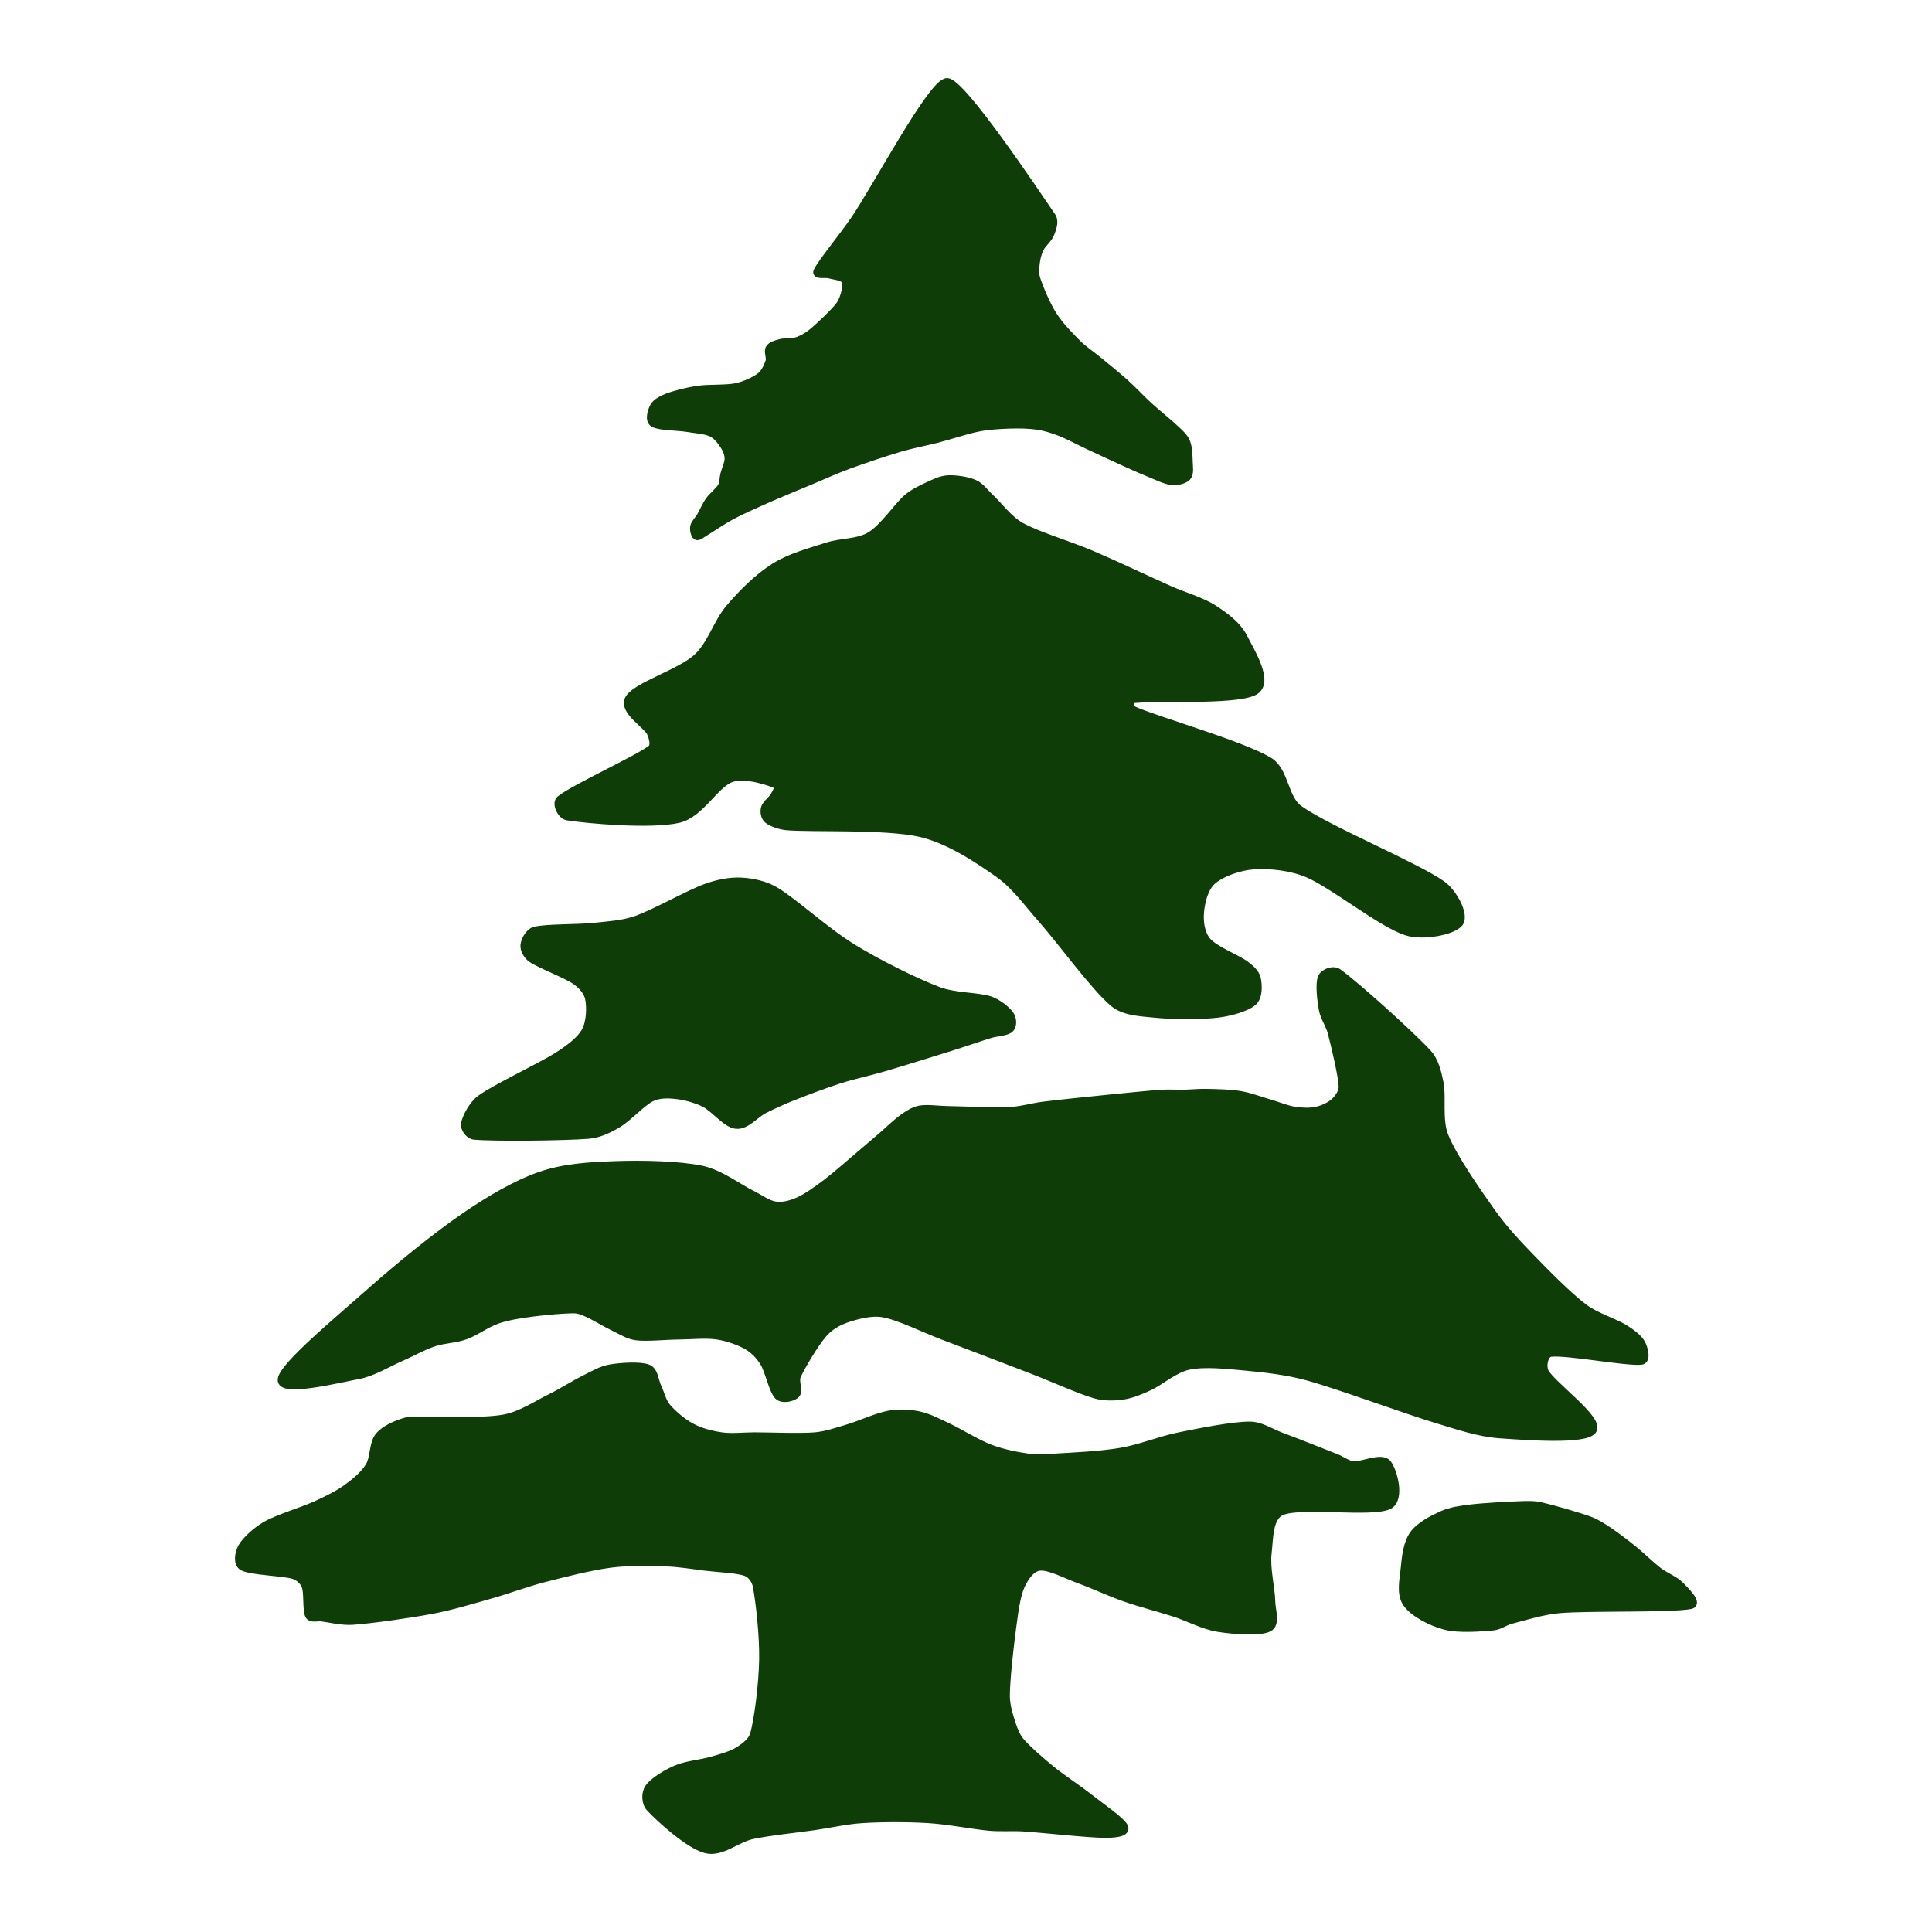
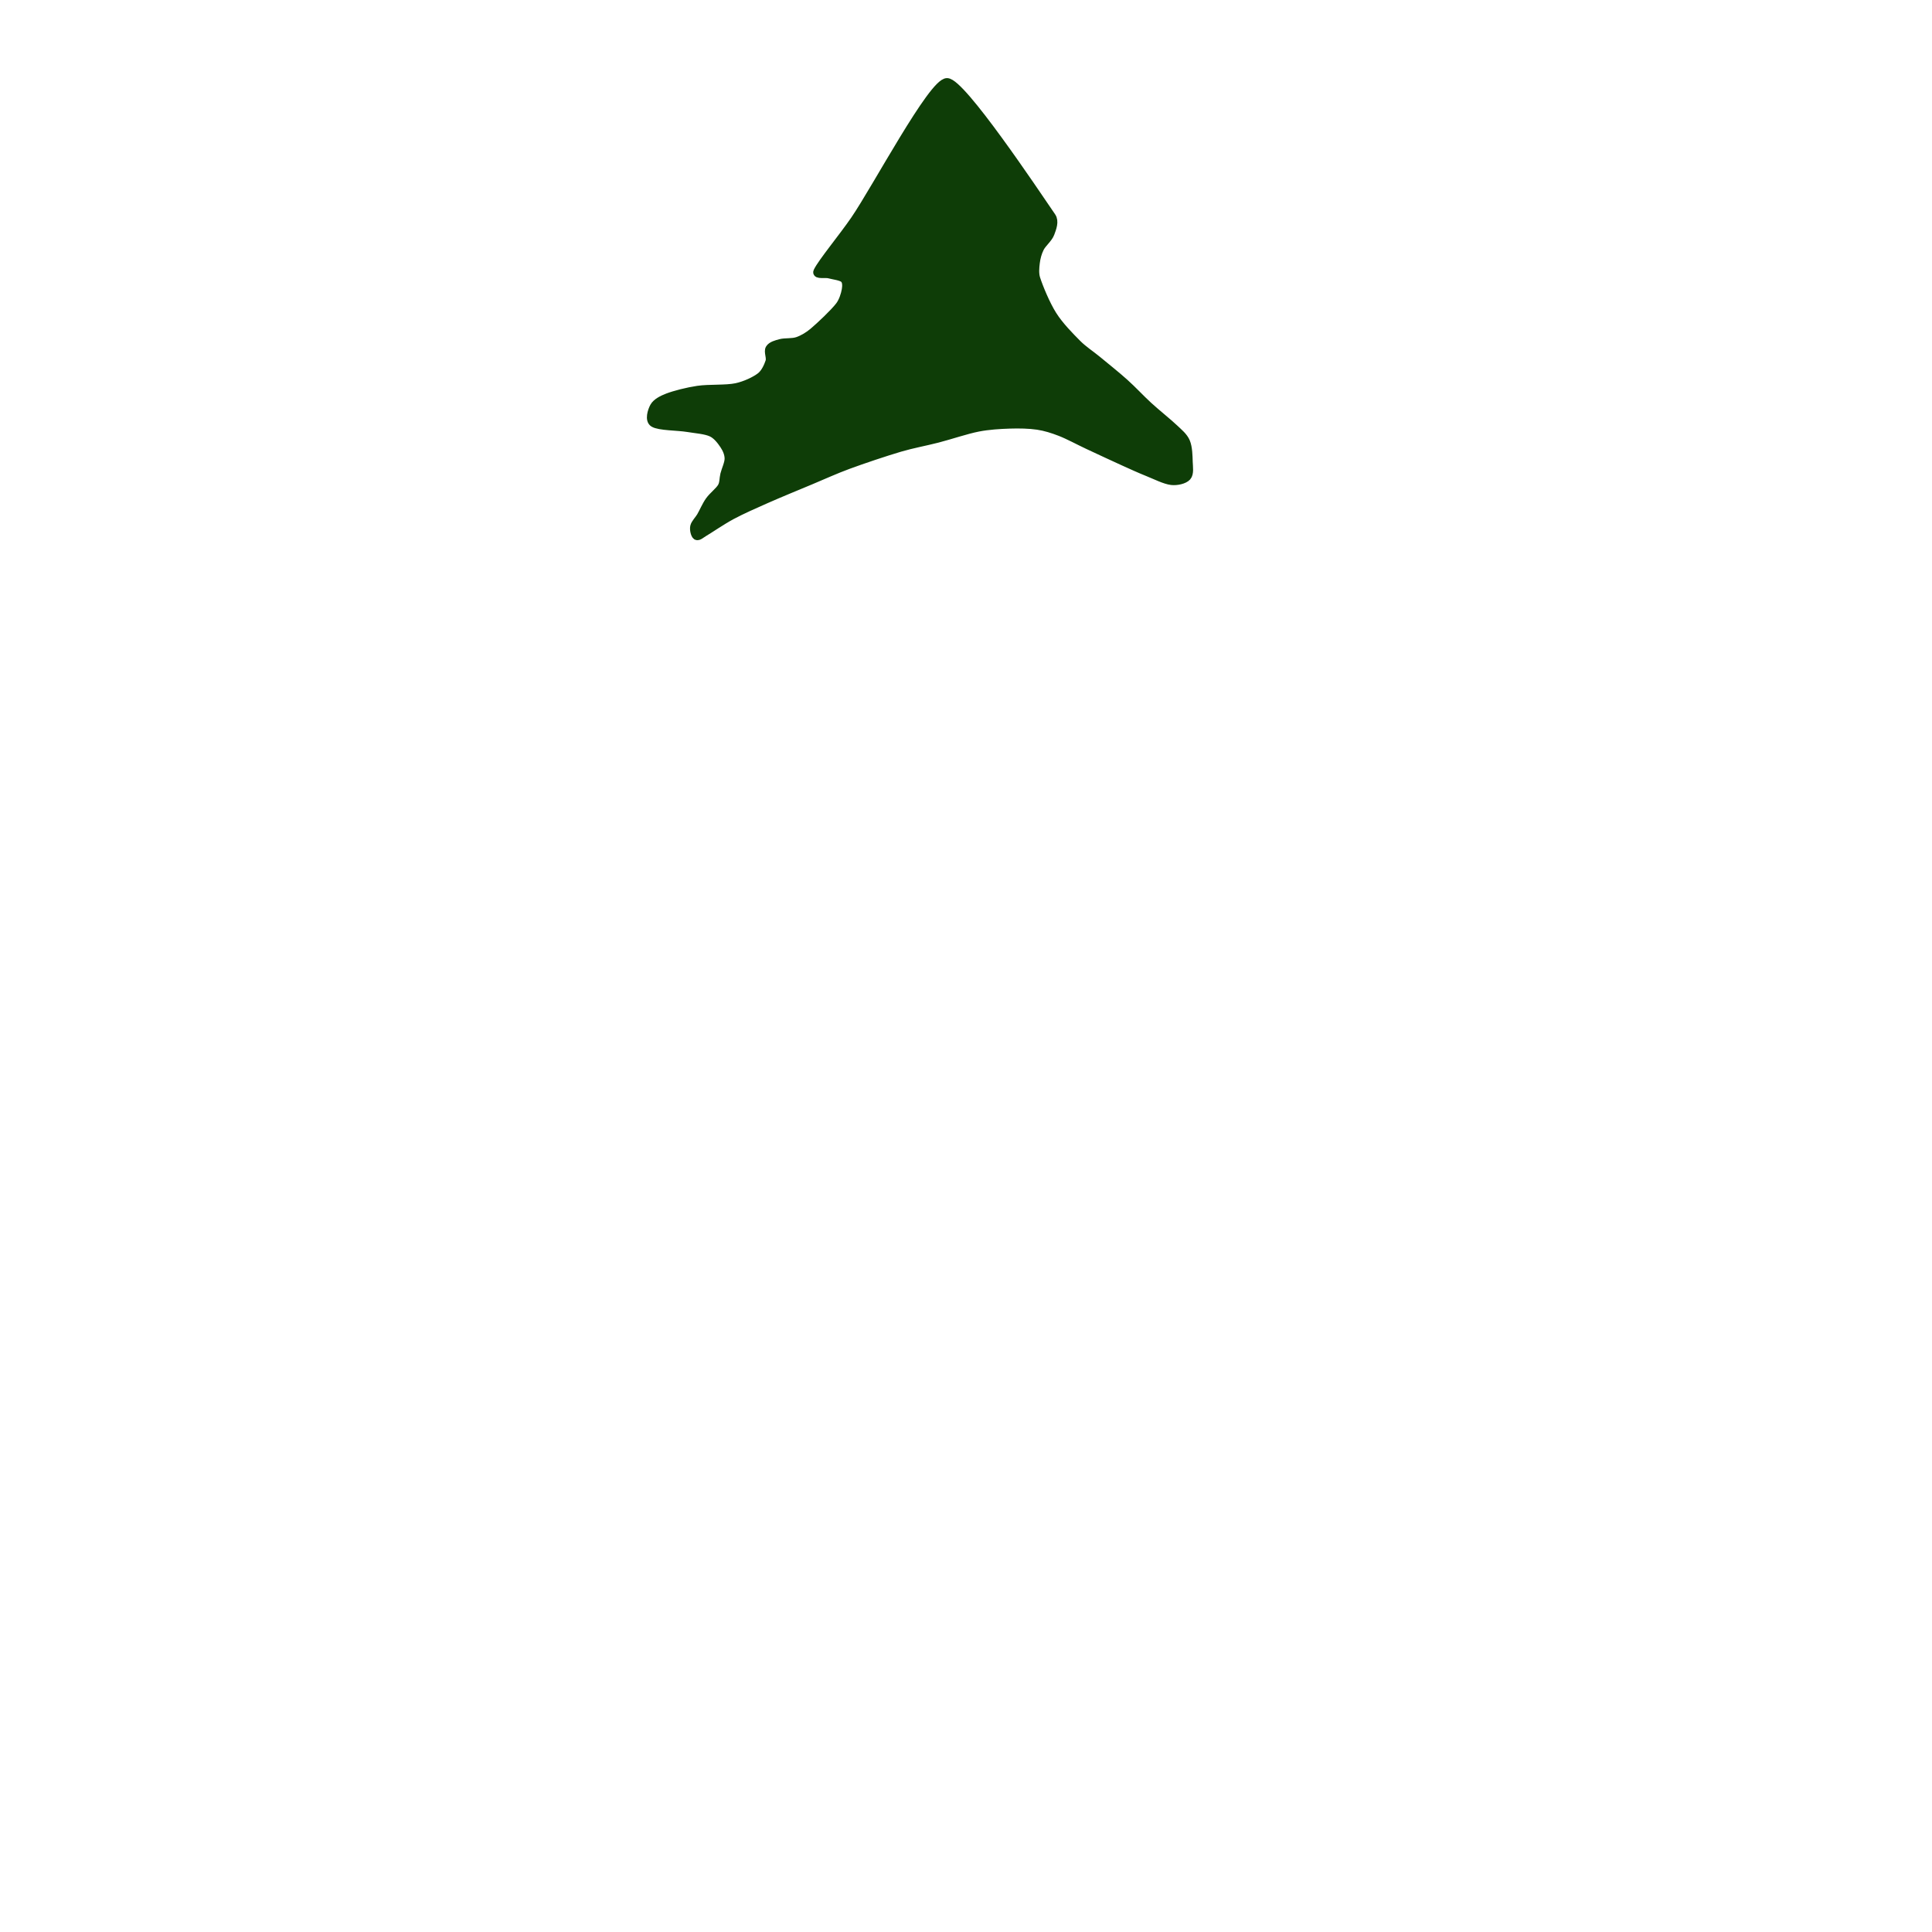
<svg xmlns="http://www.w3.org/2000/svg" data-bbox="133.749 46.046 812.501 987.911" viewBox="0 0 1080 1080" fill-rule="evenodd" clip-rule="evenodd" stroke-linecap="round" stroke-linejoin="round" stroke-miterlimit="1.5" data-type="ugc">
  <g>
    <path d="M529.403 46.046c8.063 0 48.857 61.065 58.468 75.133 1.752 2.556.307 6.36-.79 9.256-1.105 2.91-4.459 5.473-5.822 8.207-1.274 2.542-2.03 5.37-2.379 8.2-.354 2.862-.66 6.14.26 8.996 1.588 4.894 5.432 14.307 9.262 20.367 3.756 5.943 9.577 11.832 13.721 16.01 3.367 3.395 7.45 5.999 11.144 9.039 4.41 3.646 10.579 8.554 15.343 12.827 4.58 4.104 8.718 8.67 13.25 12.828 4.656 4.274 11.213 9.46 14.716 12.821 2.331 2.236 5.058 4.383 6.305 7.361 1.302 3.081 1.37 7.92 1.472 11.144.089 2.747.736 6.448-.838 8.2-1.575 1.752-5.664 2.652-8.622 2.31-3.64-.422-8.882-3.087-13.244-4.839-4.45-1.785-8.997-3.864-13.455-5.882-5.575-2.522-14.054-6.482-19.977-9.25-5.194-2.432-10.858-5.54-15.555-7.36-4.076-1.582-8.295-2.931-12.616-3.572-4.696-.702-10.374-.798-15.561-.634-5.535.177-11.853.552-17.66 1.684-6.741 1.315-15.486 4.328-22.793 6.216-6.986 1.8-14.116 3.06-21.034 5.105-8.316 2.454-20.53 6.564-28.846 9.617-7.122 2.618-14.034 5.78-21.034 8.711-7.661 3.204-17.578 7.26-24.94 10.517-6.475 2.863-13.42 5.91-19.228 9.018-5.391 2.876-12.37 7.709-15.629 9.61-1.234.723-3.053 2.359-3.905 1.807-.852-.552-1.582-3.401-1.2-5.112.402-1.8 2.474-3.763 3.606-5.705 1.404-2.406 2.89-6.012 4.805-8.718 1.956-2.754 5.514-5.357 6.911-7.811 1.173-2.045.941-4.621 1.507-6.911.647-2.652 2.453-6.258 2.399-9.011-.048-2.665-1.227-5.303-2.7-7.511-1.601-2.407-3.966-5.528-6.91-6.912-3.409-1.602-8.991-1.95-13.524-2.706-5.412-.9-15.826-.75-18.928-2.706-2.549-1.602-1.002-6.66.3-9.01 1.302-2.359 4.683-4.029 7.511-5.113 4.056-1.554 11.104-3.353 16.83-4.205 6.406-.954 15.771-.252 21.633-1.5 4.82-1.036 10.415-3.605 13.516-6.011 2.597-2.011 4.26-5.808 5.112-8.411.743-2.29-1.002-5.515 0-7.212 1.002-1.704 3.845-2.426 6.005-3.006 2.604-.702 6.564-.15 9.618-1.206 3.053-1.05 6.134-2.938 8.717-5.105 3.9-3.272 11.629-10.585 14.675-14.518 1.997-2.577 3.204-6.53 3.633-9.072.348-2.073.484-4.778-1.05-6.21-1.58-1.465-5.936-1.908-8.404-2.576-2.113-.573-7.34.538-6.4-1.432 2.406-5.064 14.116-19.125 20.823-28.934 12.058-17.626 43.445-76.823 51.502-76.823Z" fill="#0e3d07" stroke="#0e3d07" stroke-width="4.771" />
-     <path d="M530.01 268.078c4.266-.211 10.633.722 14.51 2.413 3.566 1.56 5.87 5.112 8.732 7.736 4.328 3.974 10.374 12.255 17.224 16.1 9.509 5.33 26.671 10.257 39.813 15.867 13.816 5.896 31.735 14.457 43.104 19.528 8.336 3.715 18.13 6.38 25.104 10.899 6.523 4.232 13.29 9.263 16.74 16.229 3.762 7.606 14.627 24.667 5.827 29.418-10.476 5.664-57.472 2.746-68.719 4.566-2.126.341-.695 5.446 1.268 6.34 12.807 5.786 60.151 19.173 75.57 28.395 9.099 5.453 8.288 20.795 16.924 26.957 16.126 11.52 64.922 31.579 79.836 42.123 6.332 4.478 12.936 16.856 9.644 21.17-3.292 4.315-19.964 7.791-29.404 4.704-14.034-4.587-40.576-26.072-54.8-32.226-9.468-4.09-21.642-5.33-30.584-4.703-8.166.572-18.029 4.116-23.052 8.472-4.785 4.144-6.544 11.935-7.055 17.64-.504 5.664.307 12.255 4.001 16.583 4.233 4.955 16.774 9.686 21.403 13.169 2.671 2.017 5.67 4.491 6.352 7.763.702 3.415 1.104 9.863-2.12 12.705-3.646 3.21-12.862 5.76-19.76 6.584-9.133 1.098-25.362 1.023-35.047 0-7.907-.831-16.965-.995-23.052-6.114-10.565-8.894-29.663-35.211-40.365-47.248-7.654-8.602-14.443-18.349-23.856-24.974-11.3-7.954-27.864-19.14-43.963-22.738-19.753-4.41-60.404-2.481-74.567-3.729-3.68-.32-8.452-2.051-10.436-3.728-1.663-1.397-2.092-4.246-1.492-6.332.62-2.174 4.096-4.54 5.214-6.714.995-1.929 3.497-5.5 1.493-6.332-4.035-1.677-17.531-6.55-25.717-3.728-9.195 3.17-17.367 19.923-29.445 22.738-15.268 3.551-51.14.361-62.142-1.404-3.292-.525-6.482-7.13-3.878-9.202 7.804-6.216 42.245-21.872 50.697-28.089 2.468-1.82 1.214-6.386 0-9.201-2.03-4.724-16.14-12.678-12.194-19.133 4.254-6.952 28.335-14.15 37.713-22.602 8.35-7.518 11.322-19.63 18.58-28.109 7.267-8.486 15.923-17.067 24.988-22.78 8.909-5.609 20.496-8.587 29.418-11.498 7.866-2.576 17.013-1.71 24.102-5.991 7.443-4.499 15.186-16.352 20.57-20.993 3.422-2.952 7.914-5.099 11.717-6.85 3.538-1.636 7.212-3.49 11.104-3.681Z" fill="#0e3d07" stroke="#0e3d07" stroke-width="4.771" />
-     <path d="M564.41 567.308c-1.86-2.617-6.81-6.605-11.158-8.05-6.652-2.215-19.65-1.765-28.75-5.235-12.793-4.873-32.785-14.688-47.978-23.992-15.2-9.304-32.792-25.662-43.186-31.838-5.698-3.387-12.719-4.941-19.187-5.234-6.475-.293-13.387 1.206-19.63 3.49-9.74 3.558-28.423 14.245-38.817 17.885-7.519 2.624-15.643 3.067-23.557 3.919-9.447 1.022-26.678.511-33.146 2.181-3.128.811-5.385 5.31-5.67 7.852-.294 2.55 1.628 5.821 3.925 7.416 4.758 3.306 19.262 8.663 24.633 12.419 3.456 2.42 6.782 5.984 7.593 10.128.927 4.724.825 12.91-2.024 18.226-2.856 5.317-9.4 9.986-15.098 13.673-9.787 6.326-34.932 17.974-43.636 24.3-4.355 3.169-8.015 10.299-8.608 13.672-.477 2.727 2.303 6.34 5.064 6.585 11.478 1.008 50.459.586 63.798-.511 5.746-.47 11.24-3.136 16.202-6.074 5.834-3.462 13.427-11.982 18.832-14.681 4.07-2.038 9.038-1.984 13.571-1.52 4.962.504 11.171 2.079 16.202 4.553 5.65 2.788 12.153 11.567 17.721 12.153 5.569.593 10.463-5.991 15.698-8.609 5.132-2.563 10.36-4.962 15.69-7.088 7.007-2.781 17.892-6.919 26.33-9.618 7.996-2.556 16.25-4.226 24.306-6.584 10.381-3.033 28.02-8.52 37.972-11.642 7.28-2.283 16.263-5.405 21.75-7.089 3.688-1.138 9.297-1.26 11.158-3.04 1.847-1.765 1.48-5.568 0-7.647Z" fill="#0e3d07" stroke="#0e3d07" stroke-width="4.771" />
-     <path d="M750.692 607.161c-.286-6.455-4.26-22.827-6.114-30.004-1.166-4.512-4.165-8.472-4.996-13.06-.927-5.091-1.95-14.115-.56-17.496 1.18-2.877 6.367-4.587 8.889-2.781 9.822 7.04 40.562 34.728 50.01 45.006 4.048 4.41 5.48 10.803 6.672 16.672 1.574 7.743-.961 20.537 2.774 29.78 4.908 12.132 18.615 31.673 26.671 43.008 6.394 8.99 14 17.081 21.675 25.008 8.52 8.793 20.741 21.205 29.445 27.782 6.81 5.14 17.408 8.33 22.78 11.67 3.571 2.208 7.872 5.37 9.446 8.329 1.48 2.78 3.136 9.14 0 9.447-8.424.831-41.577-5.555-50.56-4.444-3.838.477-5.167 7.709-3.334 11.11 3.885 7.225 30.836 26.487 26.671 32.233-4.171 5.739-37.229 3.237-51.679 2.222-11.962-.846-23.515-4.887-35-8.336-17.878-5.371-54.453-18.983-72.236-23.89-11.213-3.102-23.338-4.54-34.448-5.562-10.702-.982-23.161-2.406-32.233-.552-8.2 1.67-16.113 8.888-22.22 11.669-4.642 2.106-9.448 4.26-14.45 4.996-5.003.743-10.565.859-15.561-.552-8.52-2.406-23.686-9.311-35.56-13.891-14.17-5.467-35.607-13.64-49.45-18.894-11.199-4.247-24.551-11.042-33.637-12.63-6.918-1.214-15.227 1.179-20.85 3.1-4.846 1.664-9.515 4.547-12.862 8.432-4.587 5.324-12.126 17.892-14.64 23.509-1.391 3.108 1.26 8.356-.444 10.203-1.697 1.847-7.45 3.197-9.76.886-2.959-2.958-5.099-13.973-7.982-18.628-2.31-3.735-5.514-7.123-9.317-9.317-4.363-2.515-10.981-4.887-16.856-5.767-6.435-.96-14.491-.068-21.737 0-7.545.075-17.599 1.186-23.515.443-4.274-.531-8.084-3.026-11.976-4.88-4.512-2.14-11.314-6.284-15.084-7.982-2.385-1.076-4.92-2.18-7.538-2.222-5.105-.075-15.902.818-23.072 1.78-6.721.9-13.626 1.847-19.958 3.987-6.339 2.147-12.044 6.727-18.035 8.874-5.753 2.059-12.112 2.025-17.899 3.994-6.093 2.066-12.378 5.726-18.635 8.425-7.02 3.033-15.165 8.213-23.508 9.76-10.988 2.039-43.439 10.075-42.389 2.475 1.05-7.593 31.633-32.901 48.687-48.04 17.074-15.151 37.733-31.919 53.744-42.886 13.237-9.058 28.348-18.11 42.341-22.888 13.244-4.533 27.605-5.303 41.592-5.807 14.995-.539 35.736-.103 48.366 2.583 9.965 2.12 20.578 10.21 27.407 13.543 4.492 2.188 9.134 5.76 13.537 6.448 4.314.668 8.881-.606 12.889-2.344 4.724-2.045 10.558-6.25 15.445-9.924 5.93-4.465 14.893-12.412 20.135-16.83 3.79-3.19 7.545-6.427 11.307-9.65 3.858-3.313 8.323-7.723 11.86-10.204 2.85-2.004 5.917-4.07 9.345-4.69 4.09-.736 10.135.191 15.2.28 8.356.136 25.921.96 34.925.552 6.448-.3 12.726-2.243 19.133-3.04 9.583-1.186 27.339-2.992 38.367-4.103 9.256-.934 21.198-2.127 27.796-2.55 3.933-.252 7.88.075 11.812 0 4.096-.075 8.493-.558 12.739-.463 5.255.116 12.896.19 18.765 1.159 5.616.927 11.348 3.162 16.447 4.635 4.716 1.356 9.685 3.469 14.13 4.164 4.116.648 8.724.852 12.507 0 3.7-.831 7.756-2.78 10.19-5.091 2.365-2.25 4.539-5.5 4.396-8.766Z" fill="#0e3d07" stroke="#0e3d07" stroke-width="4.771" />
-     <path d="M790.184 858.025c3.462-4.996 10.674-8.554 15.963-10.988 4.908-2.256 10.442-2.937 15.8-3.605 7.354-.914 21.831-1.663 28.327-1.888 3.551-.13 7.177-.26 10.647.51 6.366 1.425 21.17 5.672 27.55 8.003 3.844 1.404 7.307 3.715 10.708 5.984 4.096 2.734 9.372 6.769 13.864 10.395 4.62 3.728 9.501 8.636 13.863 11.976 3.886 2.978 9.257 4.962 12.283 8.07 2.822 2.896 9.842 9.835 5.875 10.592-11.219 2.147-56.457.9-73.21 2.29-9.298.77-21.123 4.437-27.326 6.046-3.408.886-6.414 3.326-9.917 3.633-6.148.531-18.949 1.724-26.95-.423-7.887-2.106-17.375-7.164-21.09-12.425-3.694-5.228-1.813-12.801-1.206-19.16.6-6.36 1.35-14.007 4.819-19.01Z" fill="#0e3d07" stroke="#0e3d07" stroke-width="4.771" />
-     <path d="M421.737 969.371c2.318-8.513 4.778-27.775 5.017-41.591.238-13.816-1.977-33.12-3.586-41.298-.633-3.224-2.985-6.625-6.059-7.777-4.826-1.807-15.445-2.147-22.888-3.054-7.246-.886-14.47-2.154-21.764-2.386-8.813-.286-20.83-.64-31.115.696-11.458 1.492-26.385 5.337-37.631 8.24-10.074 2.604-19.821 6.353-29.834 9.181-10.394 2.931-21.518 6.34-32.519 8.418-12.814 2.42-34.107 5.419-44.372 6.121-5.76.388-13.196-1.404-17.21-1.915-2.311-.293-5.842.933-6.885-1.145-1.472-2.924-.45-12.617-1.915-16.38-1.125-2.876-3.933-5.282-6.884-6.195-5.869-1.8-23.53-2.086-28.307-4.635-3.143-1.677-2.14-7.573-.382-10.66 2.167-3.824 8.131-9.25 13.387-12.242 6.884-3.926 20.4-7.859 27.925-11.3 5.937-2.72 12.241-5.76 17.21-9.36 4.751-3.434 9.631-7.401 12.624-12.24 2.999-4.84 2.01-12.617 5.357-16.782 3.347-4.164 10.02-6.789 14.736-8.2 4.335-1.294 9.052-.109 13.57-.258 9.264-.307 30.755.606 42.015-1.568 9.174-1.772 18.137-7.825 25.574-11.478 6.502-3.197 13.482-7.702 19.05-10.442 4.656-2.29 9.243-5.133 14.355-5.999 5.875-1.002 16.542-1.73 20.905-.013 3.598 1.424 3.578 6.87 5.275 10.347 1.752 3.605 2.59 8.11 5.269 11.273 3.176 3.756 8.69 8.52 13.796 11.24 5.105 2.726 11.028 4.26 16.835 5.098 5.882.845 12.303 0 18.458 0 8.731 0 25.26.736 33.95 0 6.217-.531 12.201-2.672 18.186-4.43 6.857-2.018 16.372-6.435 22.97-7.661 5.432-1.01 11.171-.791 16.583.32 5.426 1.118 10.756 3.967 15.95 6.38 6.638 3.087 16.372 9.25 23.87 12.125 6.76 2.59 14.879 4.254 21.108 5.106 5.378.729 10.858.327 16.27 0 8.718-.532 24.62-1.22 36.05-3.197 11.056-1.909 21.539-6.407 32.533-8.643 11.99-2.44 29.922-5.984 39.37-5.984 6.12 0 11.62 3.837 17.346 5.984 8.057 3.013 24.231 9.406 31 12.099 3.223 1.281 6.14 3.7 9.596 4.062 4.738.49 15.561-4.812 18.82-1.111 3.257 3.708 7.831 20.135.736 23.331-9.781 4.41-48.183-1.315-59.457 3.142-7.736 3.068-7.163 15.343-8.158 23.611-1.016 8.445 1.942 20.155 2.038 27.1.068 4.874 2.917 12.392-1.452 14.553-4.908 2.426-19.235 1.41-27.98 0-8.52-1.37-16.263-5.773-24.476-8.432-8.698-2.815-18.799-5.343-27.687-8.451-8.684-3.04-17.68-7.314-25.642-10.204-7.286-2.638-16.672-7.736-22.138-7.116-5.037.573-8.582 6.216-10.667 10.83-2.584 5.699-3.735 15.493-4.806 23.373-1.383 10.285-3.53 29.22-3.53 38.32 0 5.548 2.106 11.962 3.53 16.27 1.139 3.428 2.645 6.877 5.017 9.596 3.62 4.138 10.851 10.47 16.686 15.227 6.366 5.18 14.668 10.497 21.484 15.848 6.645 5.22 17.933 12.97 19.432 16.283 1.507 3.313-6.734 3.592-10.408 3.592-9.392 0-35.17-2.93-45.94-3.592-6.216-.382-12.473.184-18.676-.361-8.854-.777-22.895-3.606-34.441-4.301-11.846-.723-26.024-.661-36.609 0-9.052.559-17.947 2.638-26.916 3.946-10.293 1.493-24.681 2.877-34.817 5.024-8.86 1.874-17.265 10.183-26.01 7.838-9.501-2.542-25.737-17.422-31.006-23.1-2.48-2.671-2.672-7.926-.606-10.94 2.433-3.543 9.57-7.906 15.2-10.332 5.875-2.536 14.252-3.142 20.059-4.86 5.03-1.493 10.817-2.985 14.757-5.473 3.653-2.31 7.736-5.296 8.874-9.468Z" fill="#0e3d07" stroke="#0e3d07" stroke-width="4.771" />
  </g>
</svg>